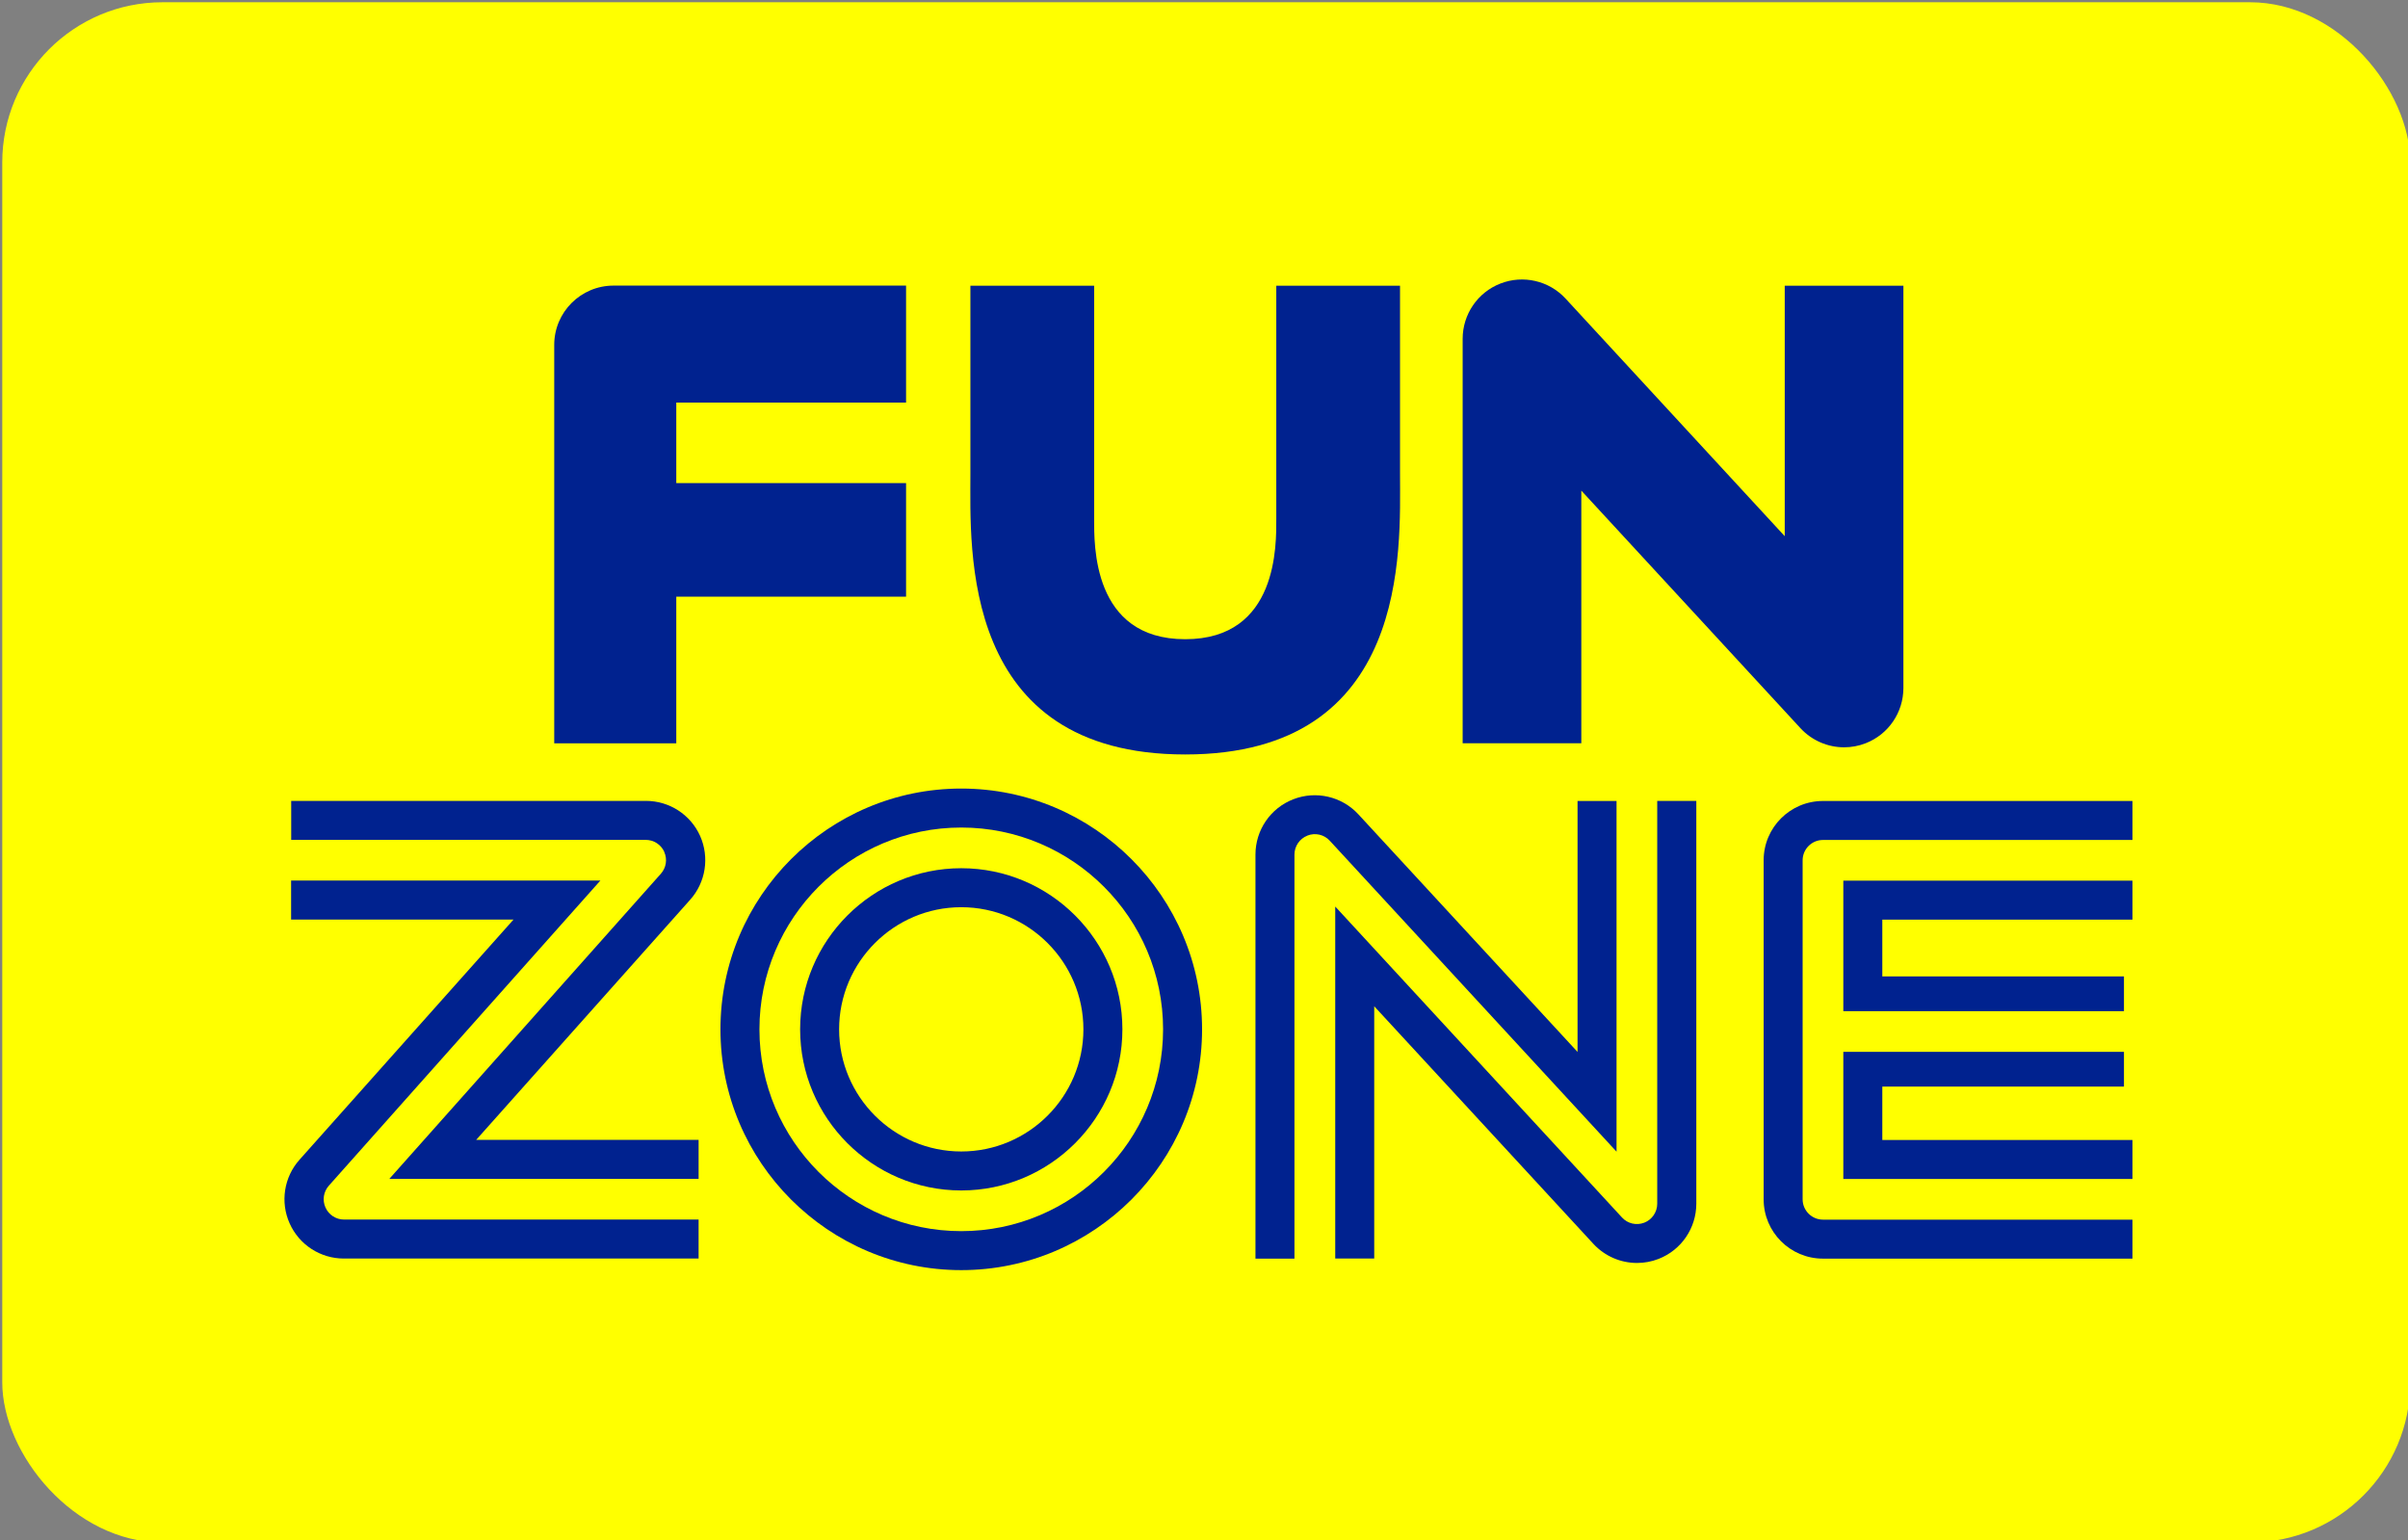
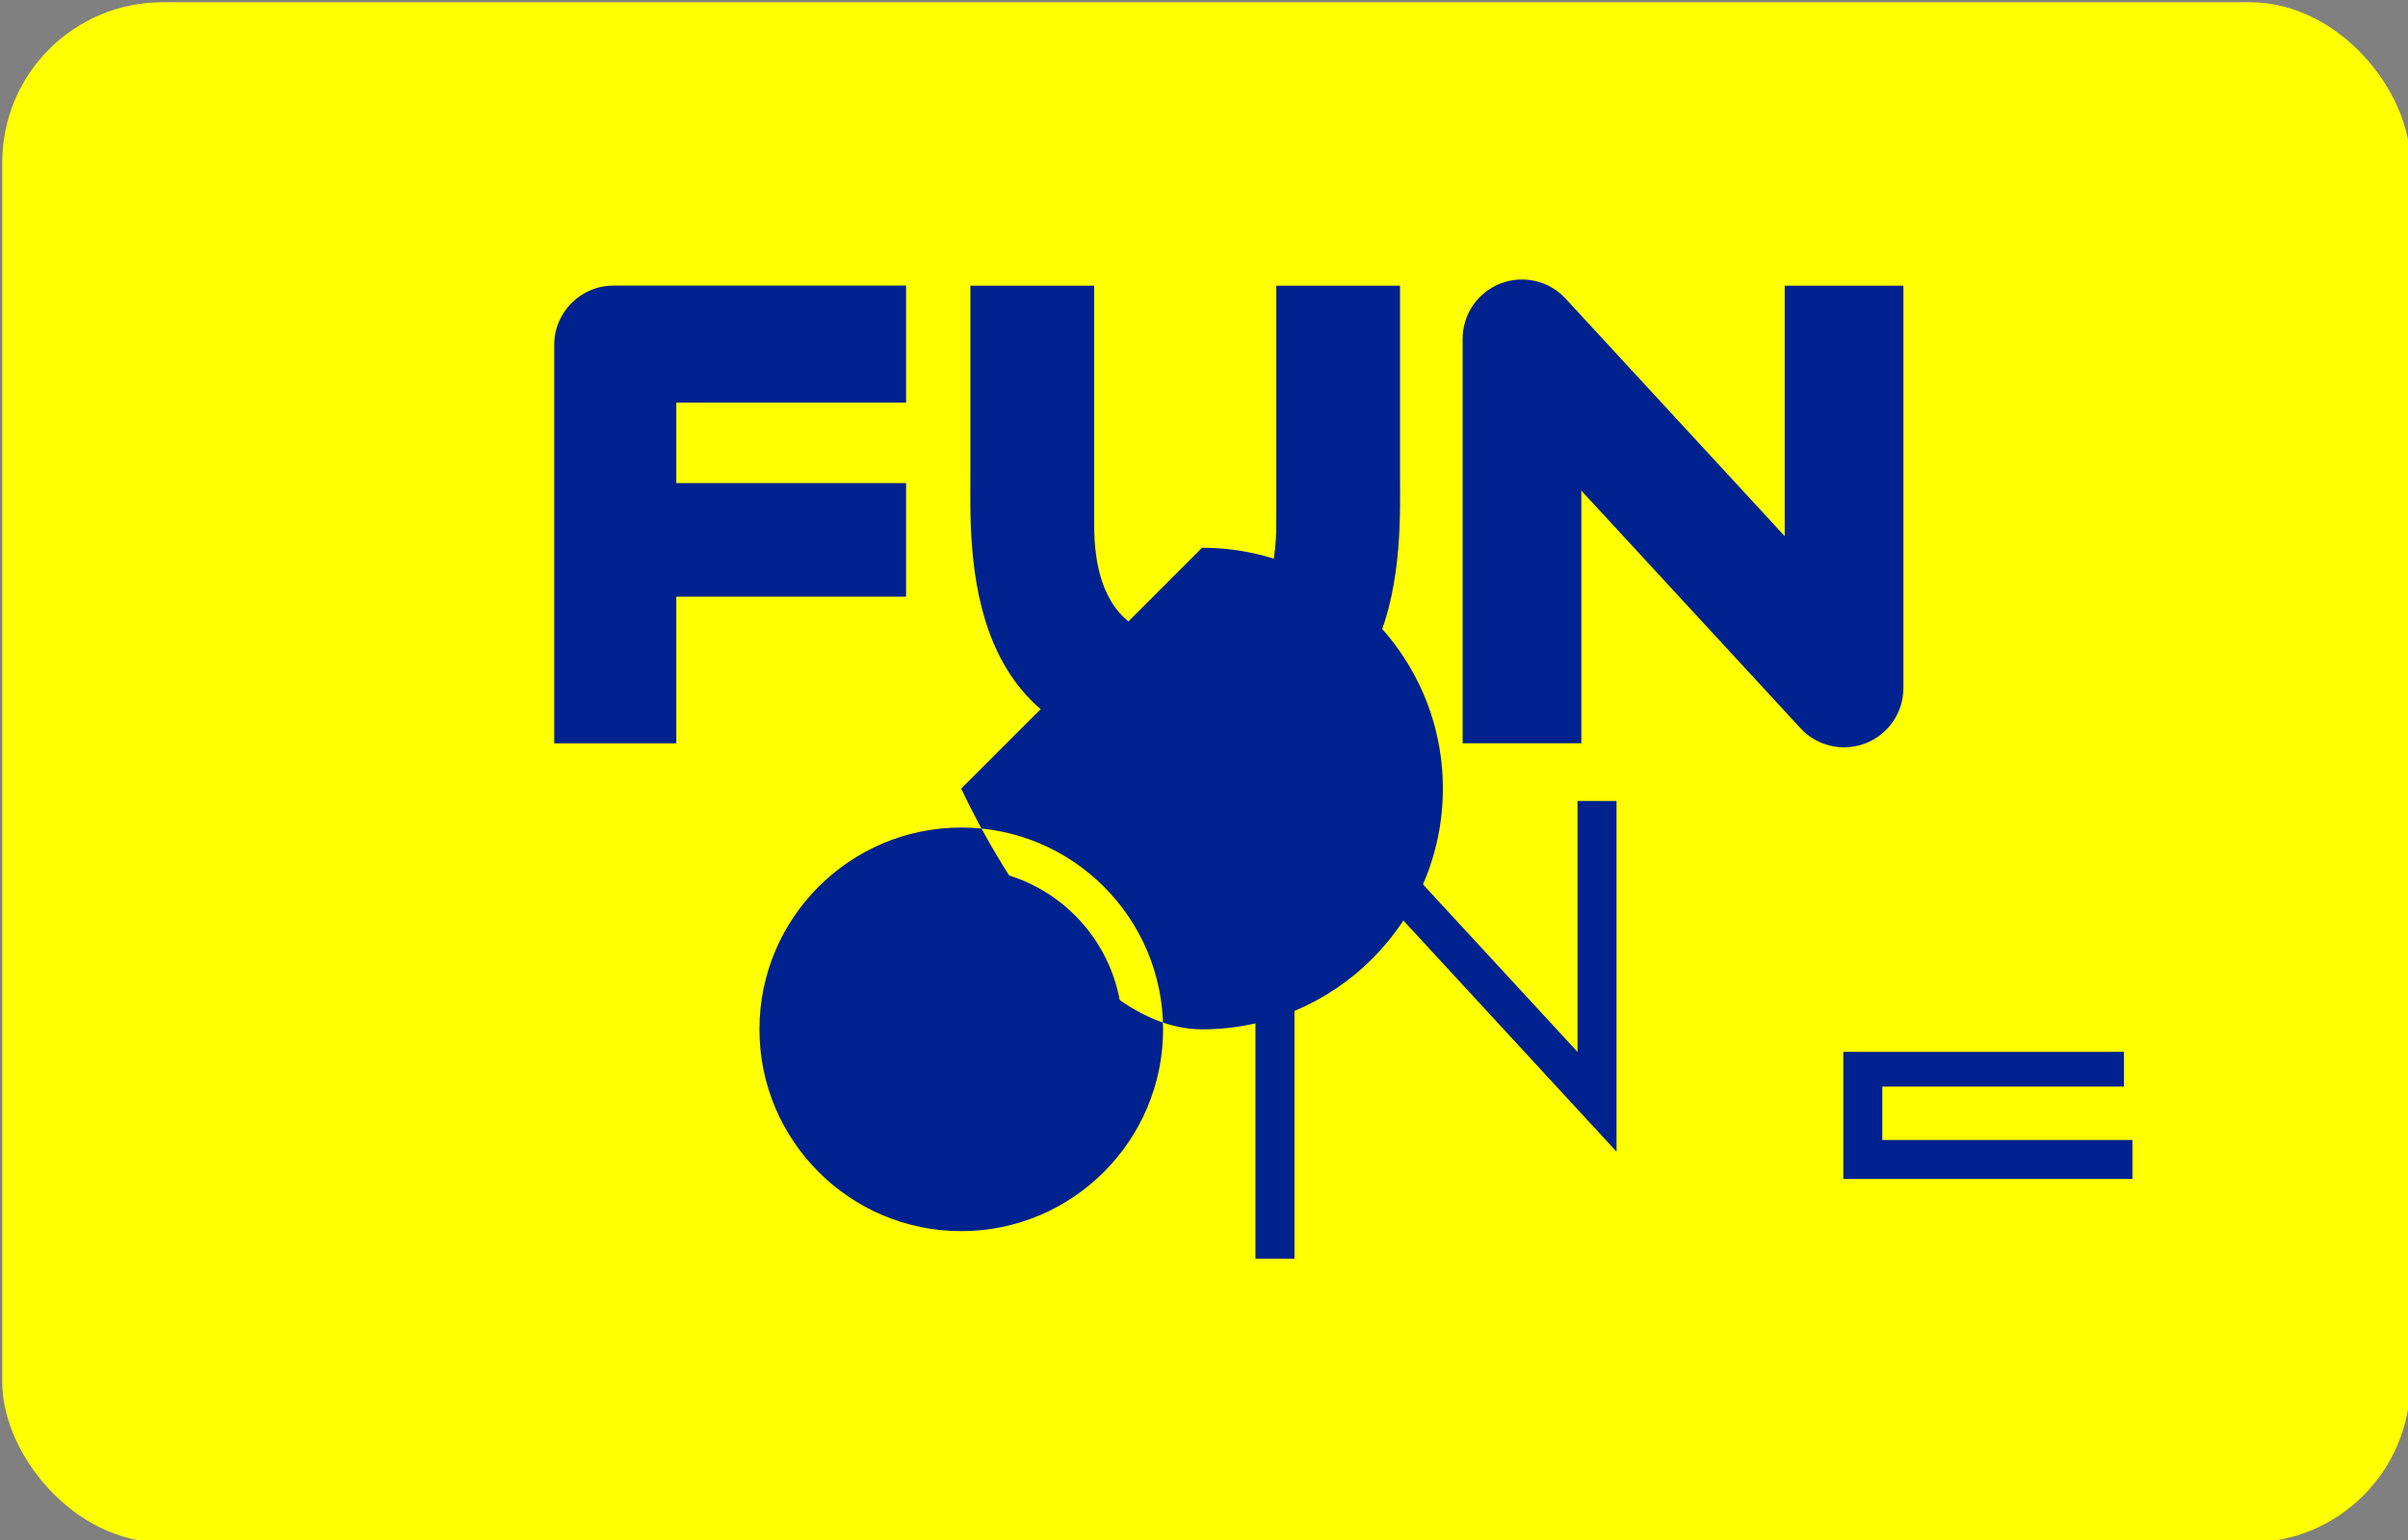
<svg xmlns="http://www.w3.org/2000/svg" viewBox="0 0 2556.9 1635.6">
  <rect x="0" y="0" width="2556.9" height="1635.6" fill="#808080" stroke="none" />
  <defs>
    <style>.cls-1{fill:#00228f;}.cls-2{fill:#ff0;}</style>
  </defs>
  <g id="bg">
    <rect class="cls-2" x="2.4" y="2.4" width="2556.9" height="1635.6" rx="170.1" ry="170.1" />
  </g>
  <g id="text">
    <path class="cls-1" d="m1388.3,887.3c8.3-3.2,17.7-1.1,23.7,5.5l304.5,330.2v-372.4h-41.4v266.5l-232.7-252.3c-17.6-19.1-45.1-25.4-69.2-16-24.2,9.4-40.1,32.7-40.1,58.7v429.1h41.4v-429.1c0-8.9,5.5-16.9,13.7-20.1" />
-     <path class="cls-1" d="m1759.7,850.6v427.7c0,8.9-5.5,16.9-13.7,20.1-8.3,3.2-17.7,1.1-23.7-5.5l-304.5-330.2v373.8h41.4v-267.9l232.7,252.3c12.2,13.2,29.1,20.3,46.3,20.3,7.7,0,15.5-1.4,22.9-4.3,24.2-9.4,40.1-32.7,40.1-58.7v-427.7h-41.4Z" />
-     <path class="cls-1" d="m1914.1,1273.6v-360c0-11.9,9.7-21.6,21.6-21.6h328.6v-41.4h-328.6c-34.8,0-63,28.2-63,63v360c0,34.8,28.2,63,63,63h328.6v-41.4h-328.6c-11.9,0-21.6-9.7-21.6-21.6" />
    <polygon class="cls-1" points="1957.3 1252 2264.3 1252 2264.3 1210.6 1998.7 1210.6 1998.7 1153.9 2255.3 1153.9 2255.3 1117 1957.3 1117 1957.3 1252" />
-     <polygon class="cls-1" points="1957.3 1073.8 2255.3 1073.8 2255.3 1036.9 1998.7 1036.9 1998.7 976.6 2264.3 976.6 2264.3 935.2 1957.3 935.2 1957.3 1073.8" />
    <path class="cls-1" d="m1020.7,1222.8c-71.5,0-129.7-58.2-129.7-129.7s58.2-129.7,129.7-129.7,129.7,58.2,129.7,129.7-58.2,129.7-129.7,129.7m0-300.8c-94.3,0-171.1,76.8-171.1,171.1s76.8,171.1,171.1,171.1,171.1-76.8,171.1-171.1-76.8-171.1-171.1-171.1" />
-     <path class="cls-1" d="m1020.7,1307.4c-118.2,0-214.3-96.1-214.3-214.3s96.1-214.3,214.3-214.3,214.3,96.1,214.3,214.3-96.1,214.3-214.3,214.3m0-470c-141,0-255.7,114.7-255.7,255.7s114.7,255.7,255.7,255.7,255.7-114.7,255.7-255.7-114.7-255.7-255.7-255.7" />
-     <path class="cls-1" d="m705.3,904.7c3.5,7.8,2.1,16.8-3.6,23.2l-288.3,324h328.4v-41.4h-236.2l227.3-255.1c16.5-18.5,20.6-45,10.5-67.7-10.2-22.7-32.7-37.2-57.5-37.2h-376.7v41.4h376.5c8.5,0,16.2,5,19.7,12.8" />
-     <path class="cls-1" d="m345.6,1282.3c-3.5-7.8-2.1-16.8,3.6-23.2l288.3-324h-328.4v41.4h236.2l-227.3,255.1c-16.5,18.5-20.6,45-10.4,67.7,10.2,22.7,32.7,37.2,57.5,37.2h376.7v-41.4h-376.5c-8.5,0-16.2-5-19.7-12.8" />
+     <path class="cls-1" d="m1020.7,1307.4c-118.2,0-214.3-96.1-214.3-214.3s96.1-214.3,214.3-214.3,214.3,96.1,214.3,214.3-96.1,214.3-214.3,214.3m0-470s114.7,255.7,255.7,255.7,255.7-114.7,255.7-255.7-114.7-255.7-255.7-255.7" />
    <path class="cls-1" d="m588.5,366.3v423.1h129.6v-155.8h244v-120.6h-244v-85.5h244v-124.2h-310.6c-34.8,0-63,28.2-63,63" />
    <path class="cls-1" d="m1895.1,303.4v266l-232.7-252.3c-17.6-19.1-45.1-25.4-69.2-16-24.2,9.4-40.1,32.7-40.1,58.7v429.5h126v-268.3l232.7,252.3c12.2,13.2,29.1,20.3,46.3,20.3,7.7,0,15.5-1.4,22.9-4.3,24.2-9.4,40.1-32.7,40.1-58.7v-427.2h-126Z" />
    <path class="cls-1" d="m1486.6,303.4h-131.4v247.5c0,26.8,2.3,127.9-96.7,127.9s-96.7-101.1-96.7-127.9v-247.5h-131.4v200.1c0,79.8-11.2,297.7,228.1,297.7s228.1-217.9,228.1-297.7v-200.1Z" />
  </g>
</svg>